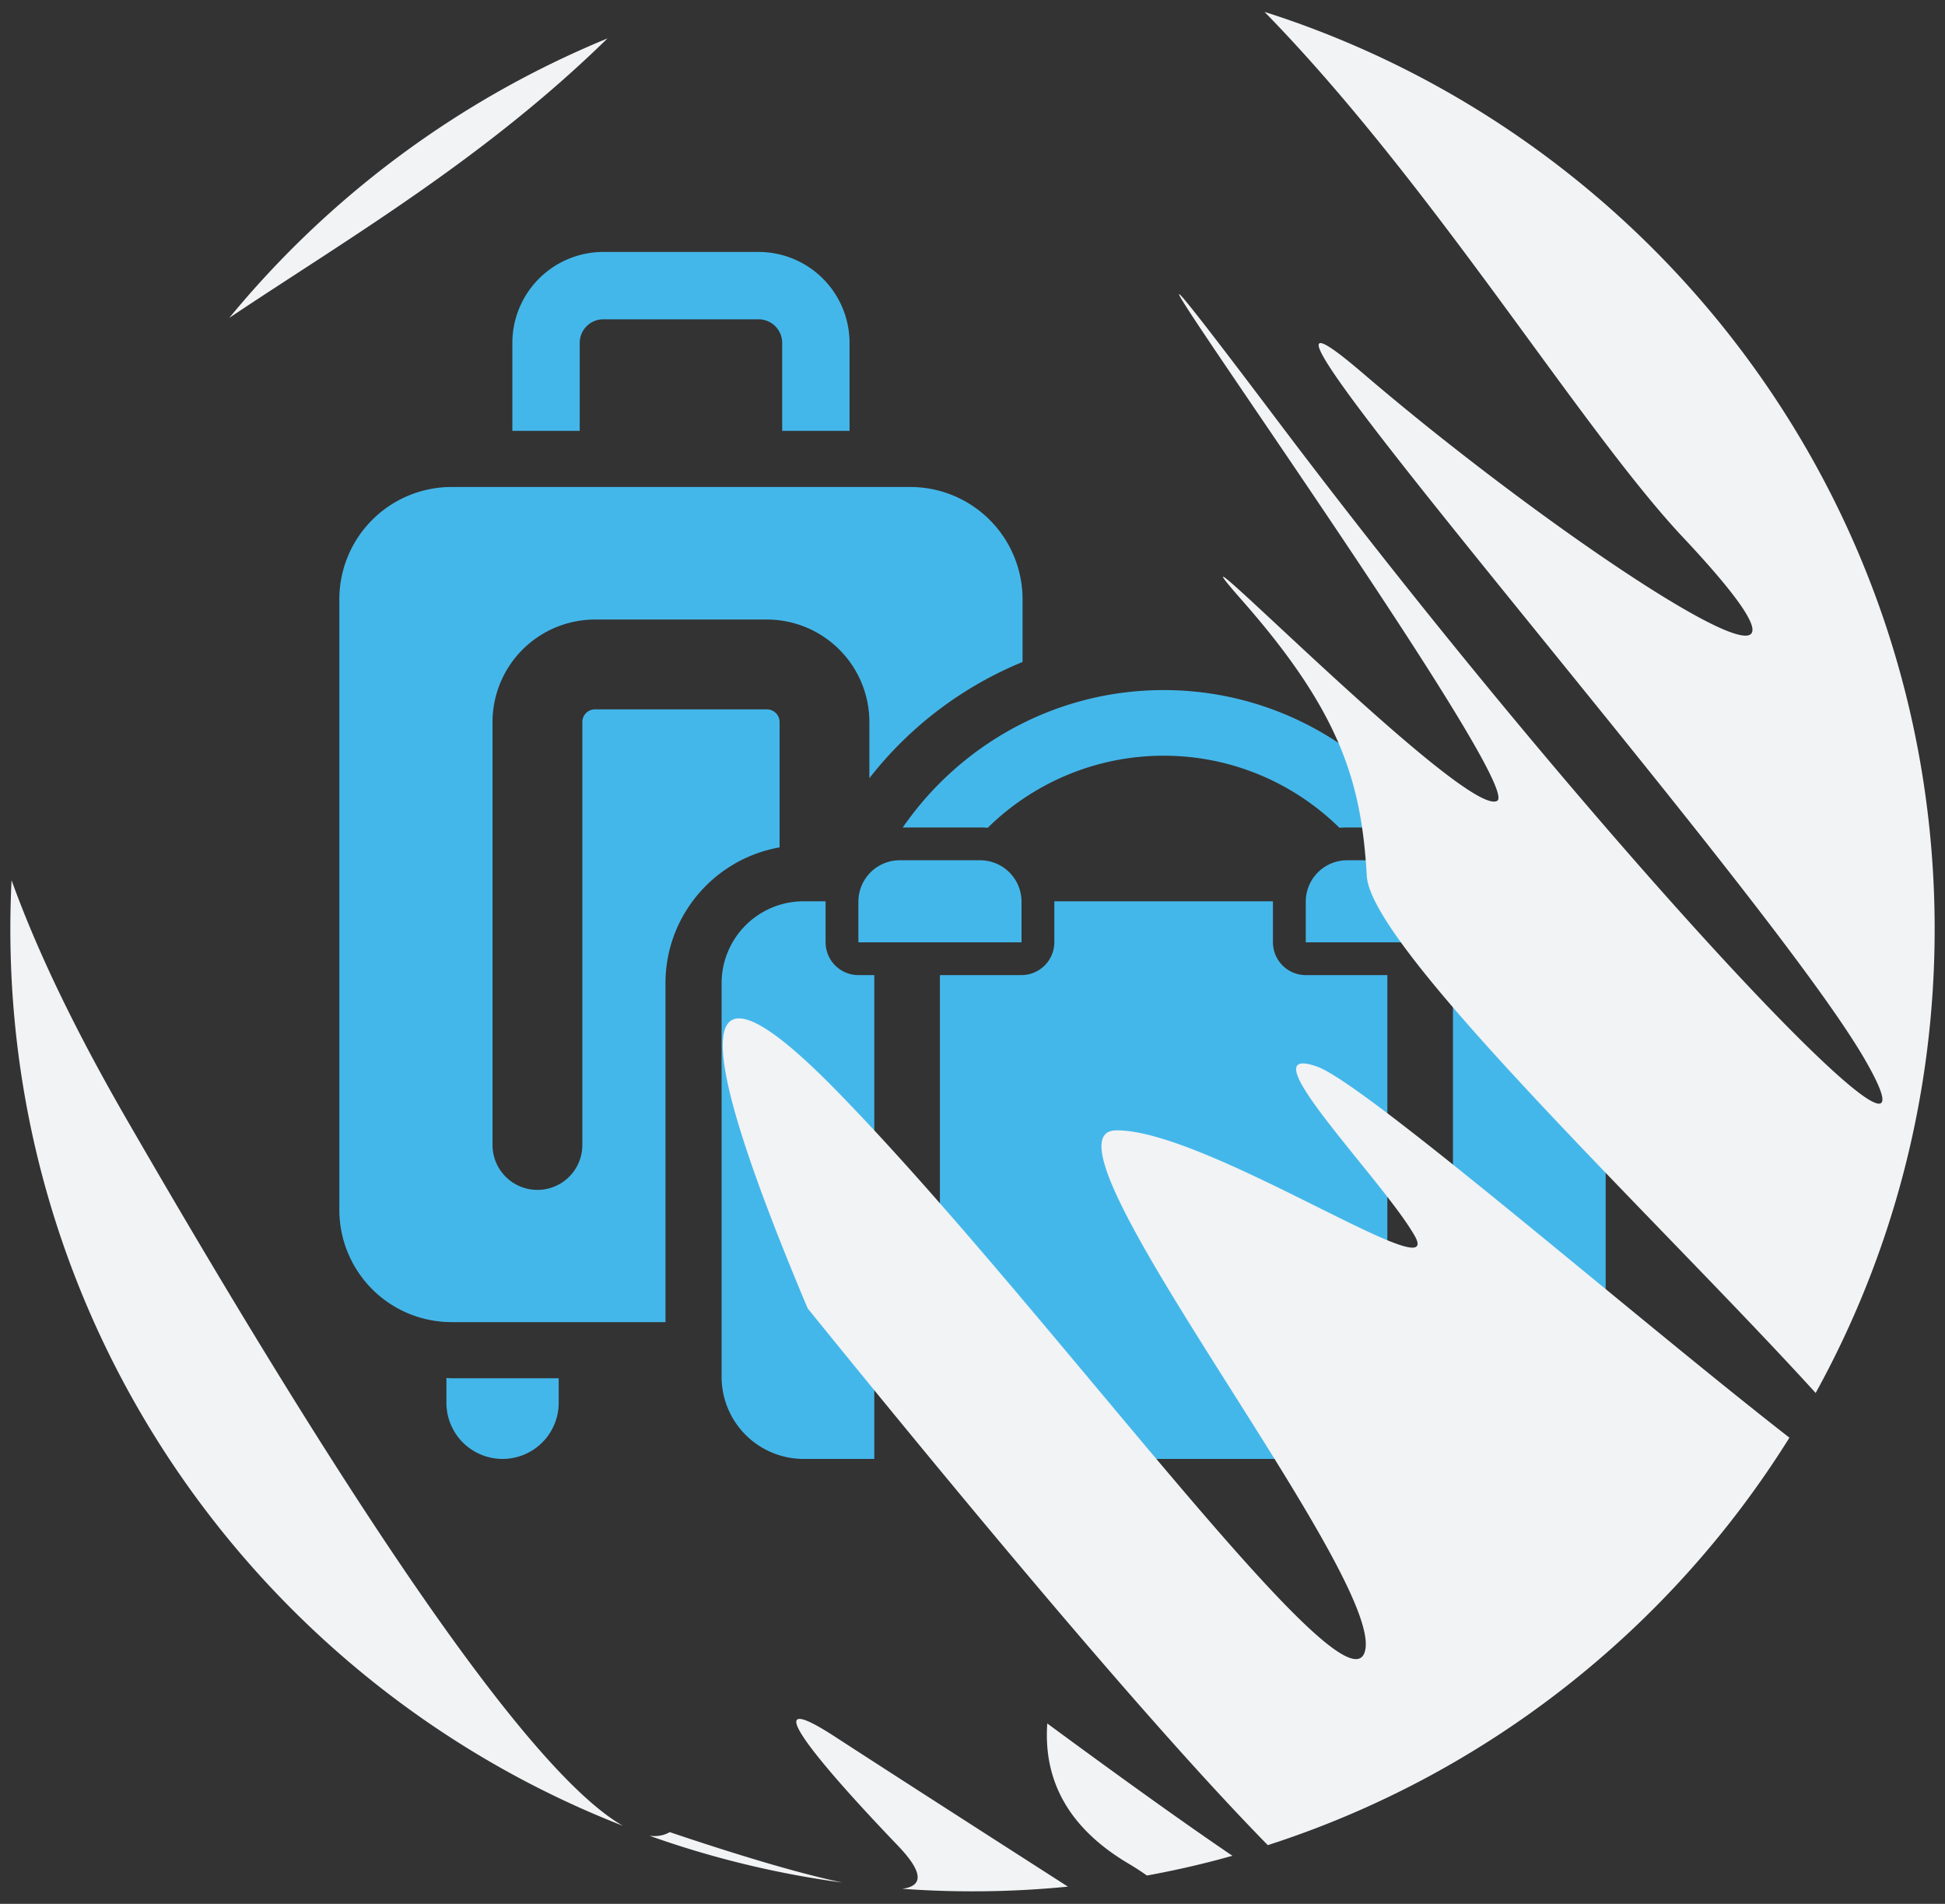
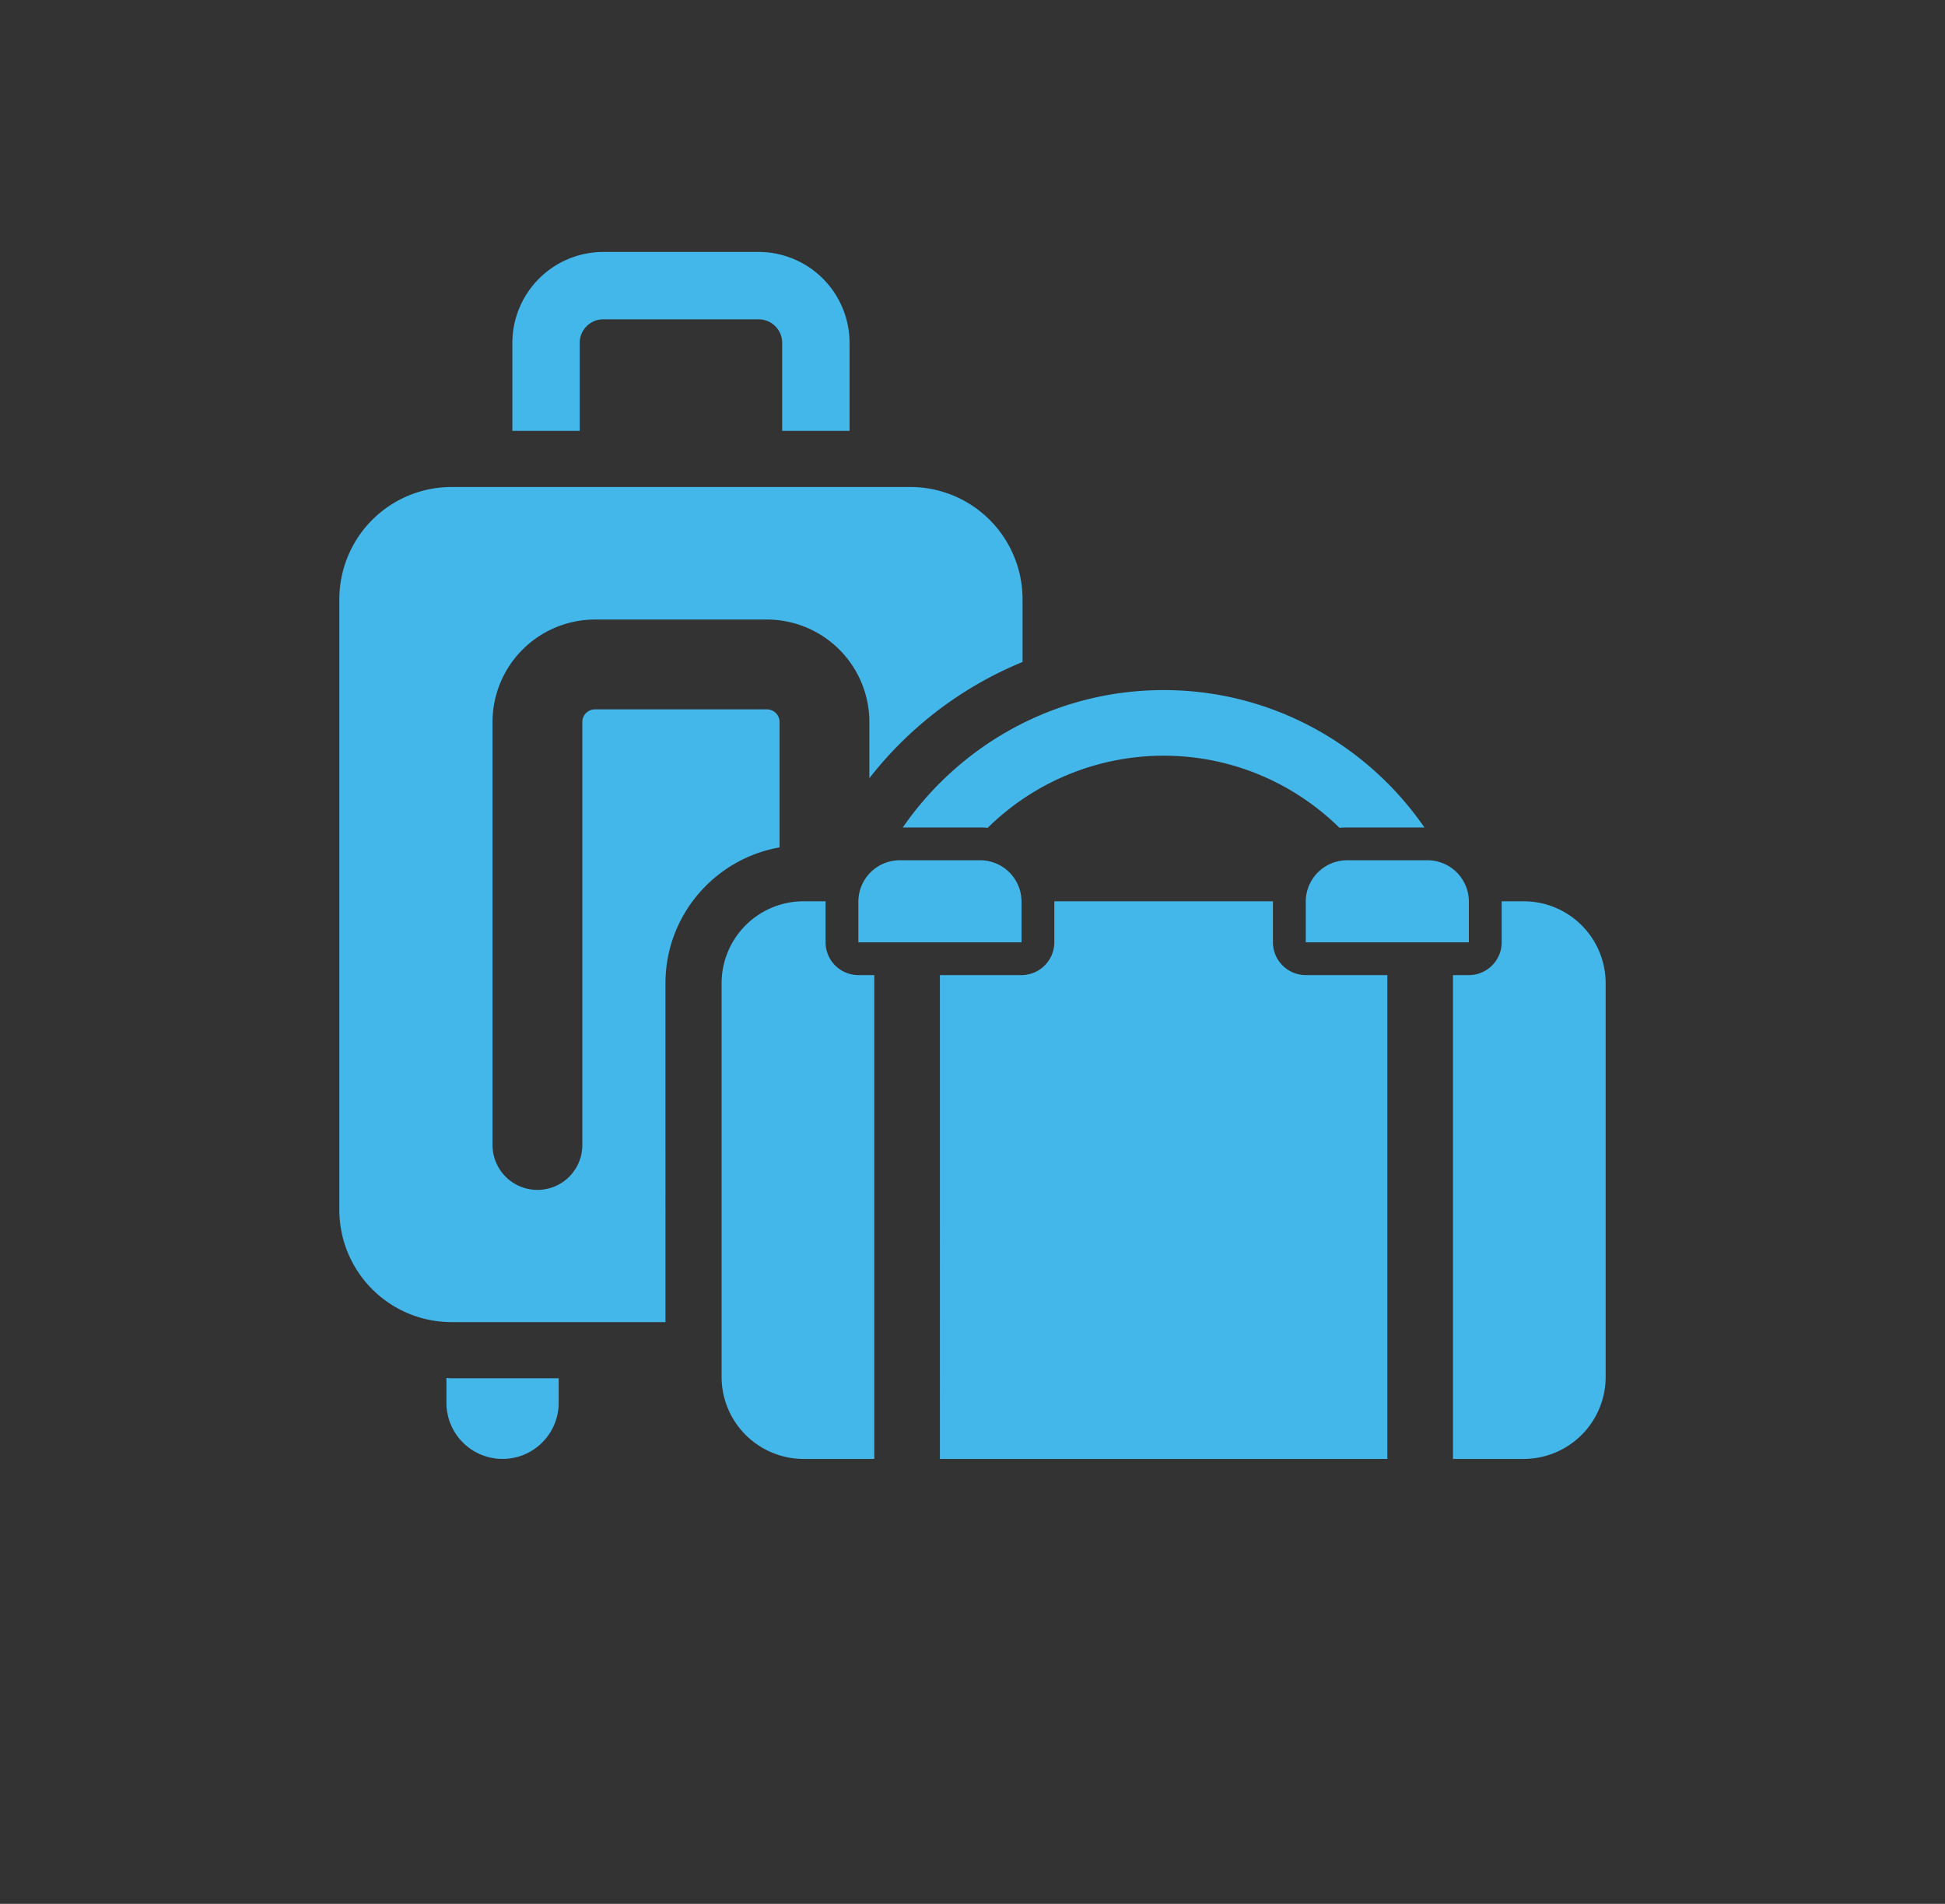
<svg xmlns="http://www.w3.org/2000/svg" width="94" height="92" viewBox="0 0 94 92">
  <rect x="0" y="0" width="94" height="92" fill="#333333" stroke="none" />
  <g fill="none" fill-rule="evenodd">
    <path d="M21.826 66.602h5.175v1.185a2.713 2.713 0 0 1-5.426 0v-1.198c.084.003.166.013.251.013Zm6.191-50.033a1.14 1.14 0 0 1 1.139-1.139h7.508a1.14 1.14 0 0 1 1.138 1.139v4.251h3.256v-4.251a4.399 4.399 0 0 0-4.394-4.394h-7.508a4.399 4.399 0 0 0-4.394 4.394v4.251h3.255v-4.251Zm9.659 24.379v-6.059a.611.611 0 0 0-.61-.61h-8.312a.61.61 0 0 0-.61.61v20.44a2.17 2.17 0 0 1-4.341 0v-20.44a4.957 4.957 0 0 1 4.951-4.951h8.312a4.956 4.956 0 0 1 4.95 4.951v2.716a18.112 18.112 0 0 1 7.403-5.616v-3.03a5.425 5.425 0 0 0-5.425-5.426H21.826a5.426 5.426 0 0 0-5.426 5.426v29.505a5.426 5.426 0 0 0 5.426 5.425h10.336V47.512c0-3.282 2.385-6.012 5.514-6.564Zm3.809 2.621v1.966h7.884v-1.966a2 2 0 0 0-2.002-1.998h-3.884a2 2 0 0 0-1.998 1.998Zm23.622-3.583h3.734c-2.767-4.007-7.384-6.639-12.604-6.639-5.22 0-9.837 2.632-12.607 6.639h3.737c.123 0 .25.004.369.016a12.113 12.113 0 0 1 8.501-3.484c3.306 0 6.306 1.332 8.498 3.484.123-.012.245-.016.372-.016Zm-3.587 5.549v-1.982H50.95l.004.016v1.966a1.59 1.59 0 0 1-1.585 1.585h-3.944V70.5h21.624V47.12h-3.943a1.588 1.588 0 0 1-1.586-1.585Zm9.469-1.966a2 2 0 0 0-2.002-1.998h-3.88a2 2 0 0 0-2.001 1.998v1.966h7.883v-1.966Zm2.647-.016h-1.062v1.982c0 .872-.709 1.585-1.585 1.585h-.769V70.5h3.416a3.965 3.965 0 0 0 3.964-3.963V47.512a3.962 3.962 0 0 0-3.964-3.959ZM42.254 47.12h-.769a1.587 1.587 0 0 1-1.585-1.585v-1.982h-1.062a3.962 3.962 0 0 0-3.964 3.959v19.025a3.965 3.965 0 0 0 3.964 3.963h3.416V47.12Z" fill="#44B7EA" />
-     <path d="M40.355 83.923c1.945 1.264 5.697 3.679 11.257 7.245a46.915 46.915 0 0 1-8.006.104c1.056-.14.986-.834-.21-2.082-4.333-4.521-6.856-7.746-3.041-5.267Zm-7.987 4.611c3.59 1.21 6.375 2.023 8.351 2.438a46.112 46.112 0 0 1-9.328-2.262c.37.045.695-.013.977-.176Zm18.246-5.251c3.831 2.82 6.814 4.95 8.948 6.394l-.674.184c-1.136.3-2.29.557-3.457.77a13.863 13.863 0 0 0-.915-.59c-2.801-1.668-4.102-3.92-3.902-6.758Zm-10.28-30.674c2.428 2.472 5.132 5.542 7.847 8.727l.679.799.34.4.677.803c8.014 9.502 15.654 19.128 16.113 16.348.272-1.644-2.575-6.318-5.648-11.191l-.44-.697-.441-.698c-3.972-6.281-7.862-12.446-5.521-12.477 4.334-.059 16.02 7.846 14.421 5.079-.443-.77-1.274-1.835-2.168-2.948l-.27-.335c-2.257-2.8-4.704-5.733-2.275-4.88 1.47.515 7.219 5.222 13.156 10.099l.849.697c3.146 2.584 6.29 5.162 8.828 7.138-5.758 9.228-14.66 16.292-25.209 19.69-4.635-4.722-12.047-13.367-22.237-25.935-5.88-13.944-5.447-17.484 1.299-10.619ZM6.113 54.076c11.741 20.336 19.739 31.72 23.992 34.152C12.777 81.47.5 64.615.5 44.894c0-.79.02-1.576.059-2.357 1.211 3.357 3.03 7.168 5.554 11.539ZM61.112.574C79.894 6.549 93.5 24.133 93.5 44.894c0 8.129-2.086 15.77-5.751 22.418-7.354-8.086-21.486-21.445-21.692-24.975-.258-4.43-1.186-7.826-6.023-13.318-2.66-3.02.868.479 4.838 4.092l.435.394.436.394.437.39c2.835 2.526 5.577 4.758 6.177 4.411 1.538-.888-26.213-39.052-10.587-18.336C77.396 41.08 95.078 59.774 90.128 51.2c-1.733-3.001-6.471-9.031-11.464-15.23l-.857-1.064-.86-1.063c-8.74-10.806-17.298-21.13-11.108-15.83a132.95 132.95 0 0 0 4.166 3.417l.664.52c9.422 7.339 19.402 13.313 10.66 4.006C76.395 20.702 69.307 8.992 61.213.677ZM11.35 15.182l-.27.18A46.628 46.628 0 0 1 29.36 1.856c-5.908 5.782-12.47 9.63-18.01 13.325Z" fill="#F1F3F5" />
  </g>
</svg>